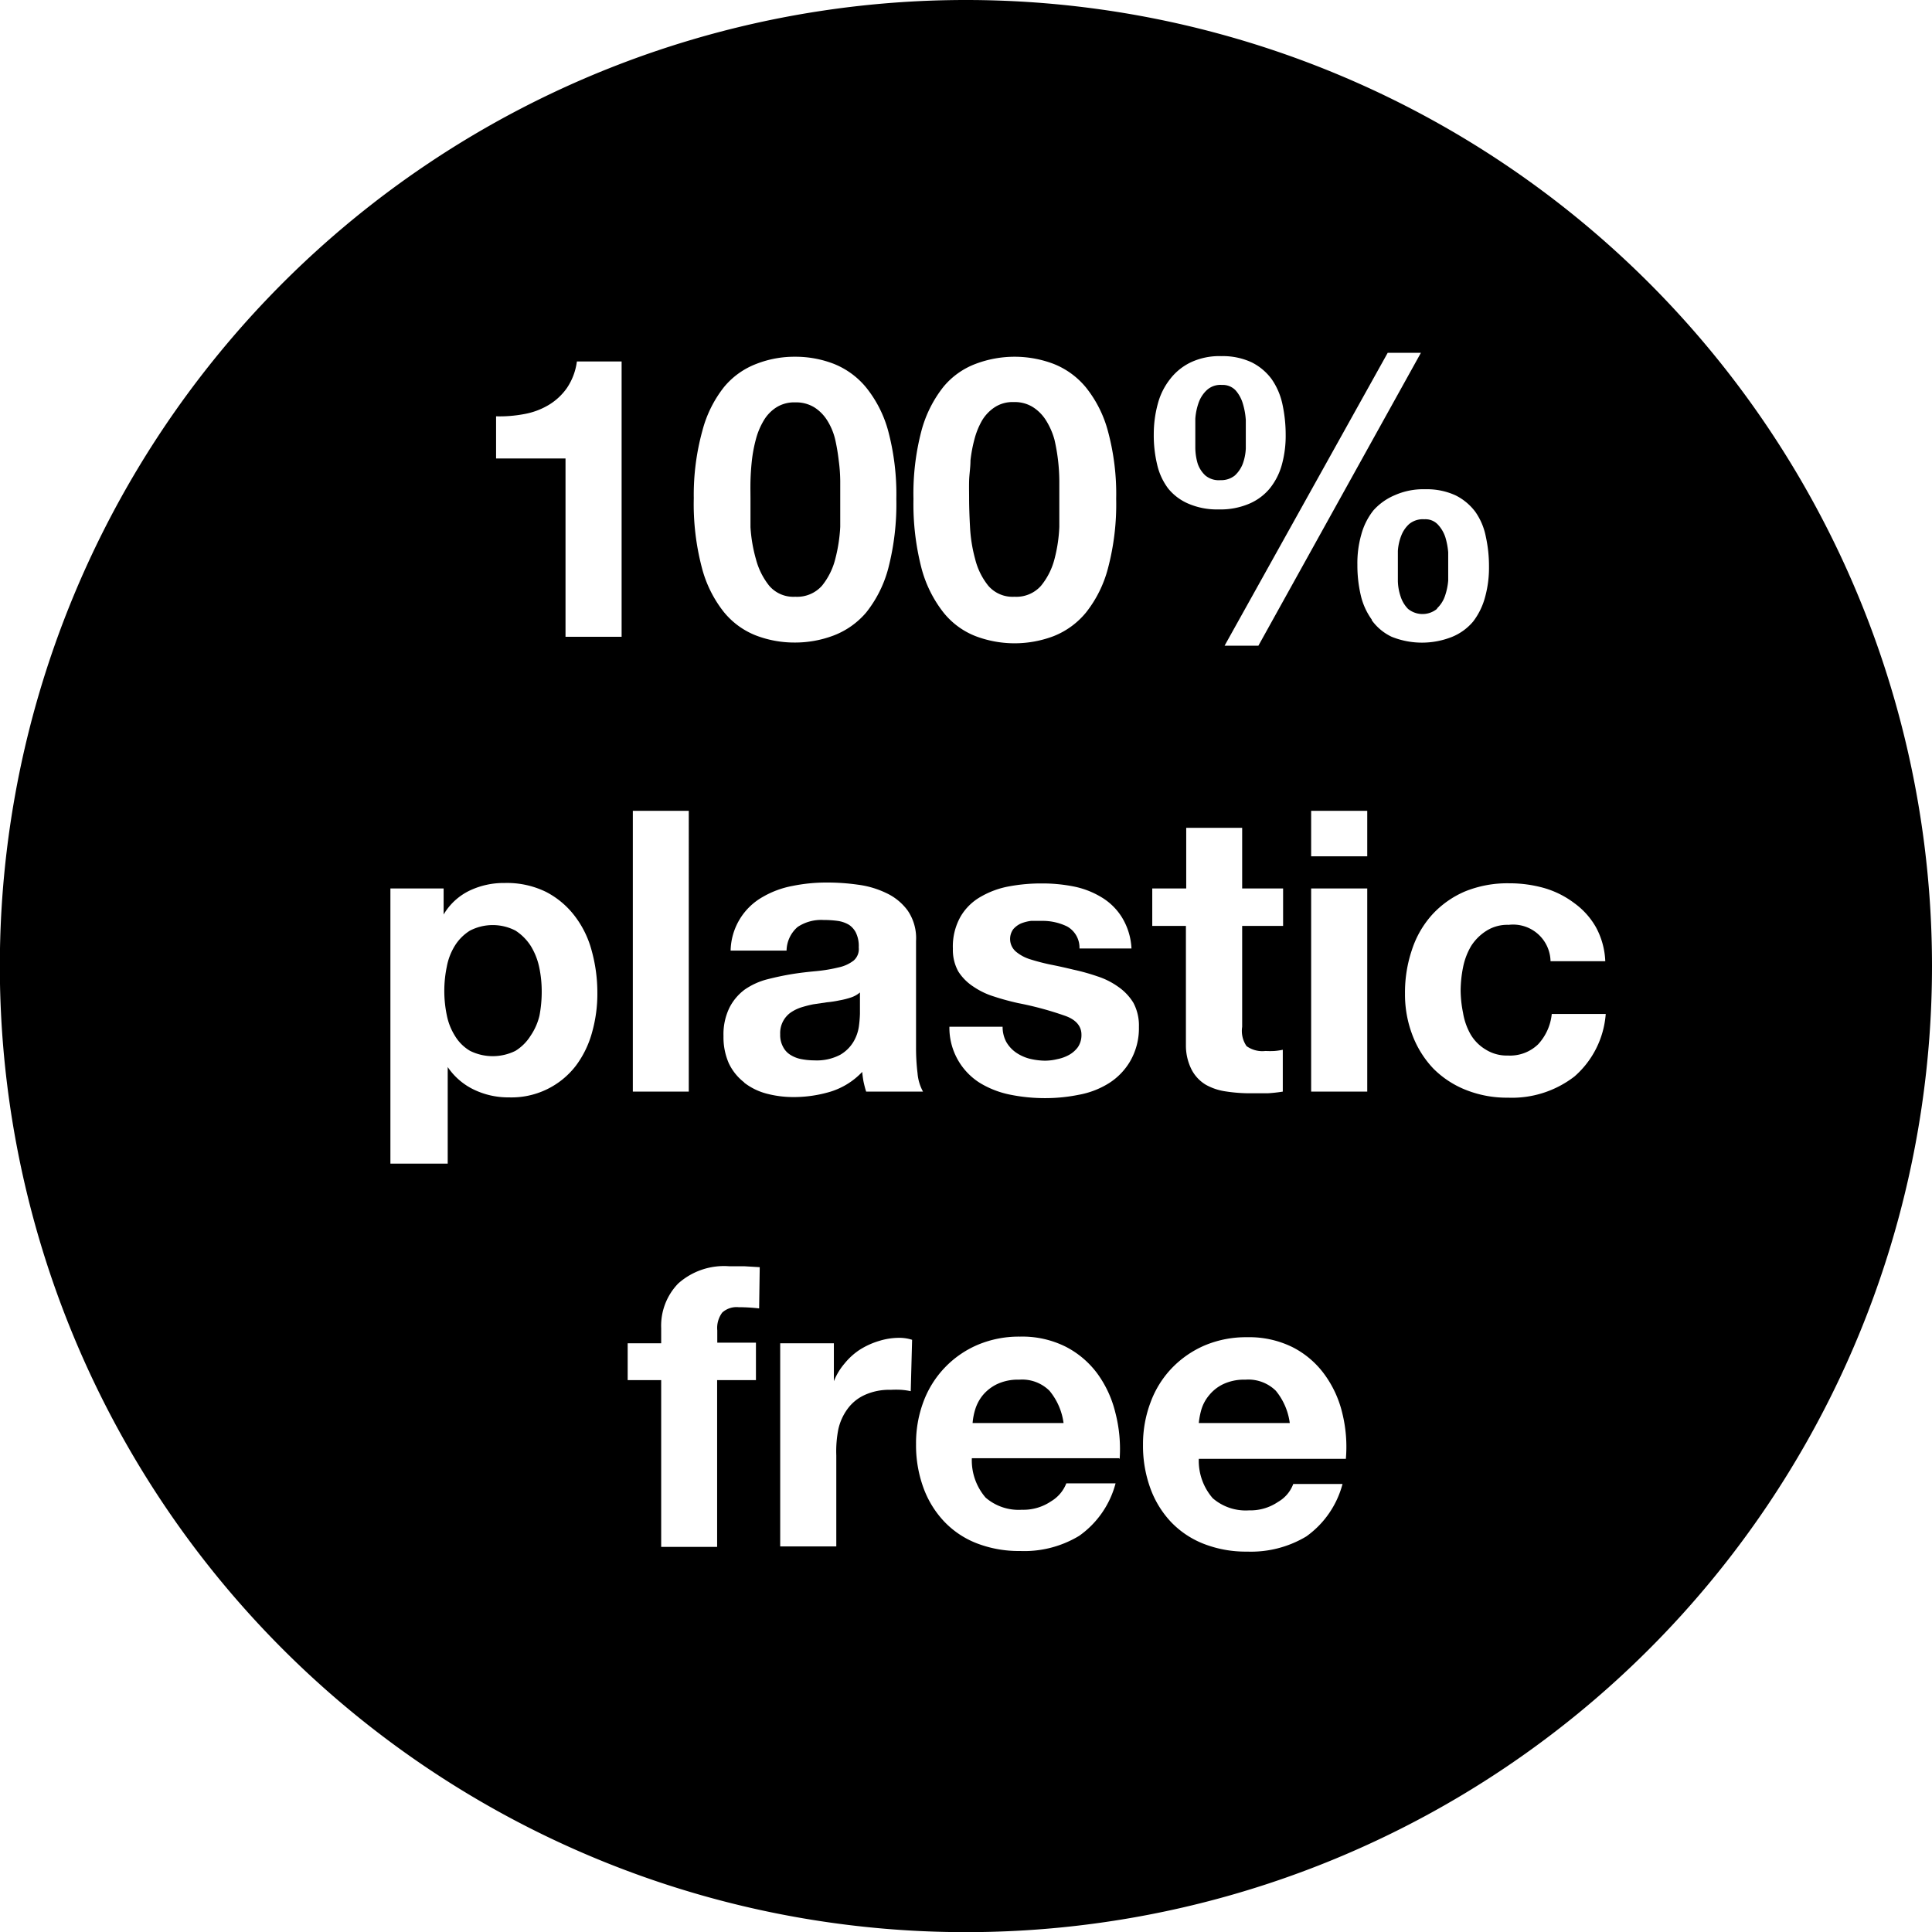
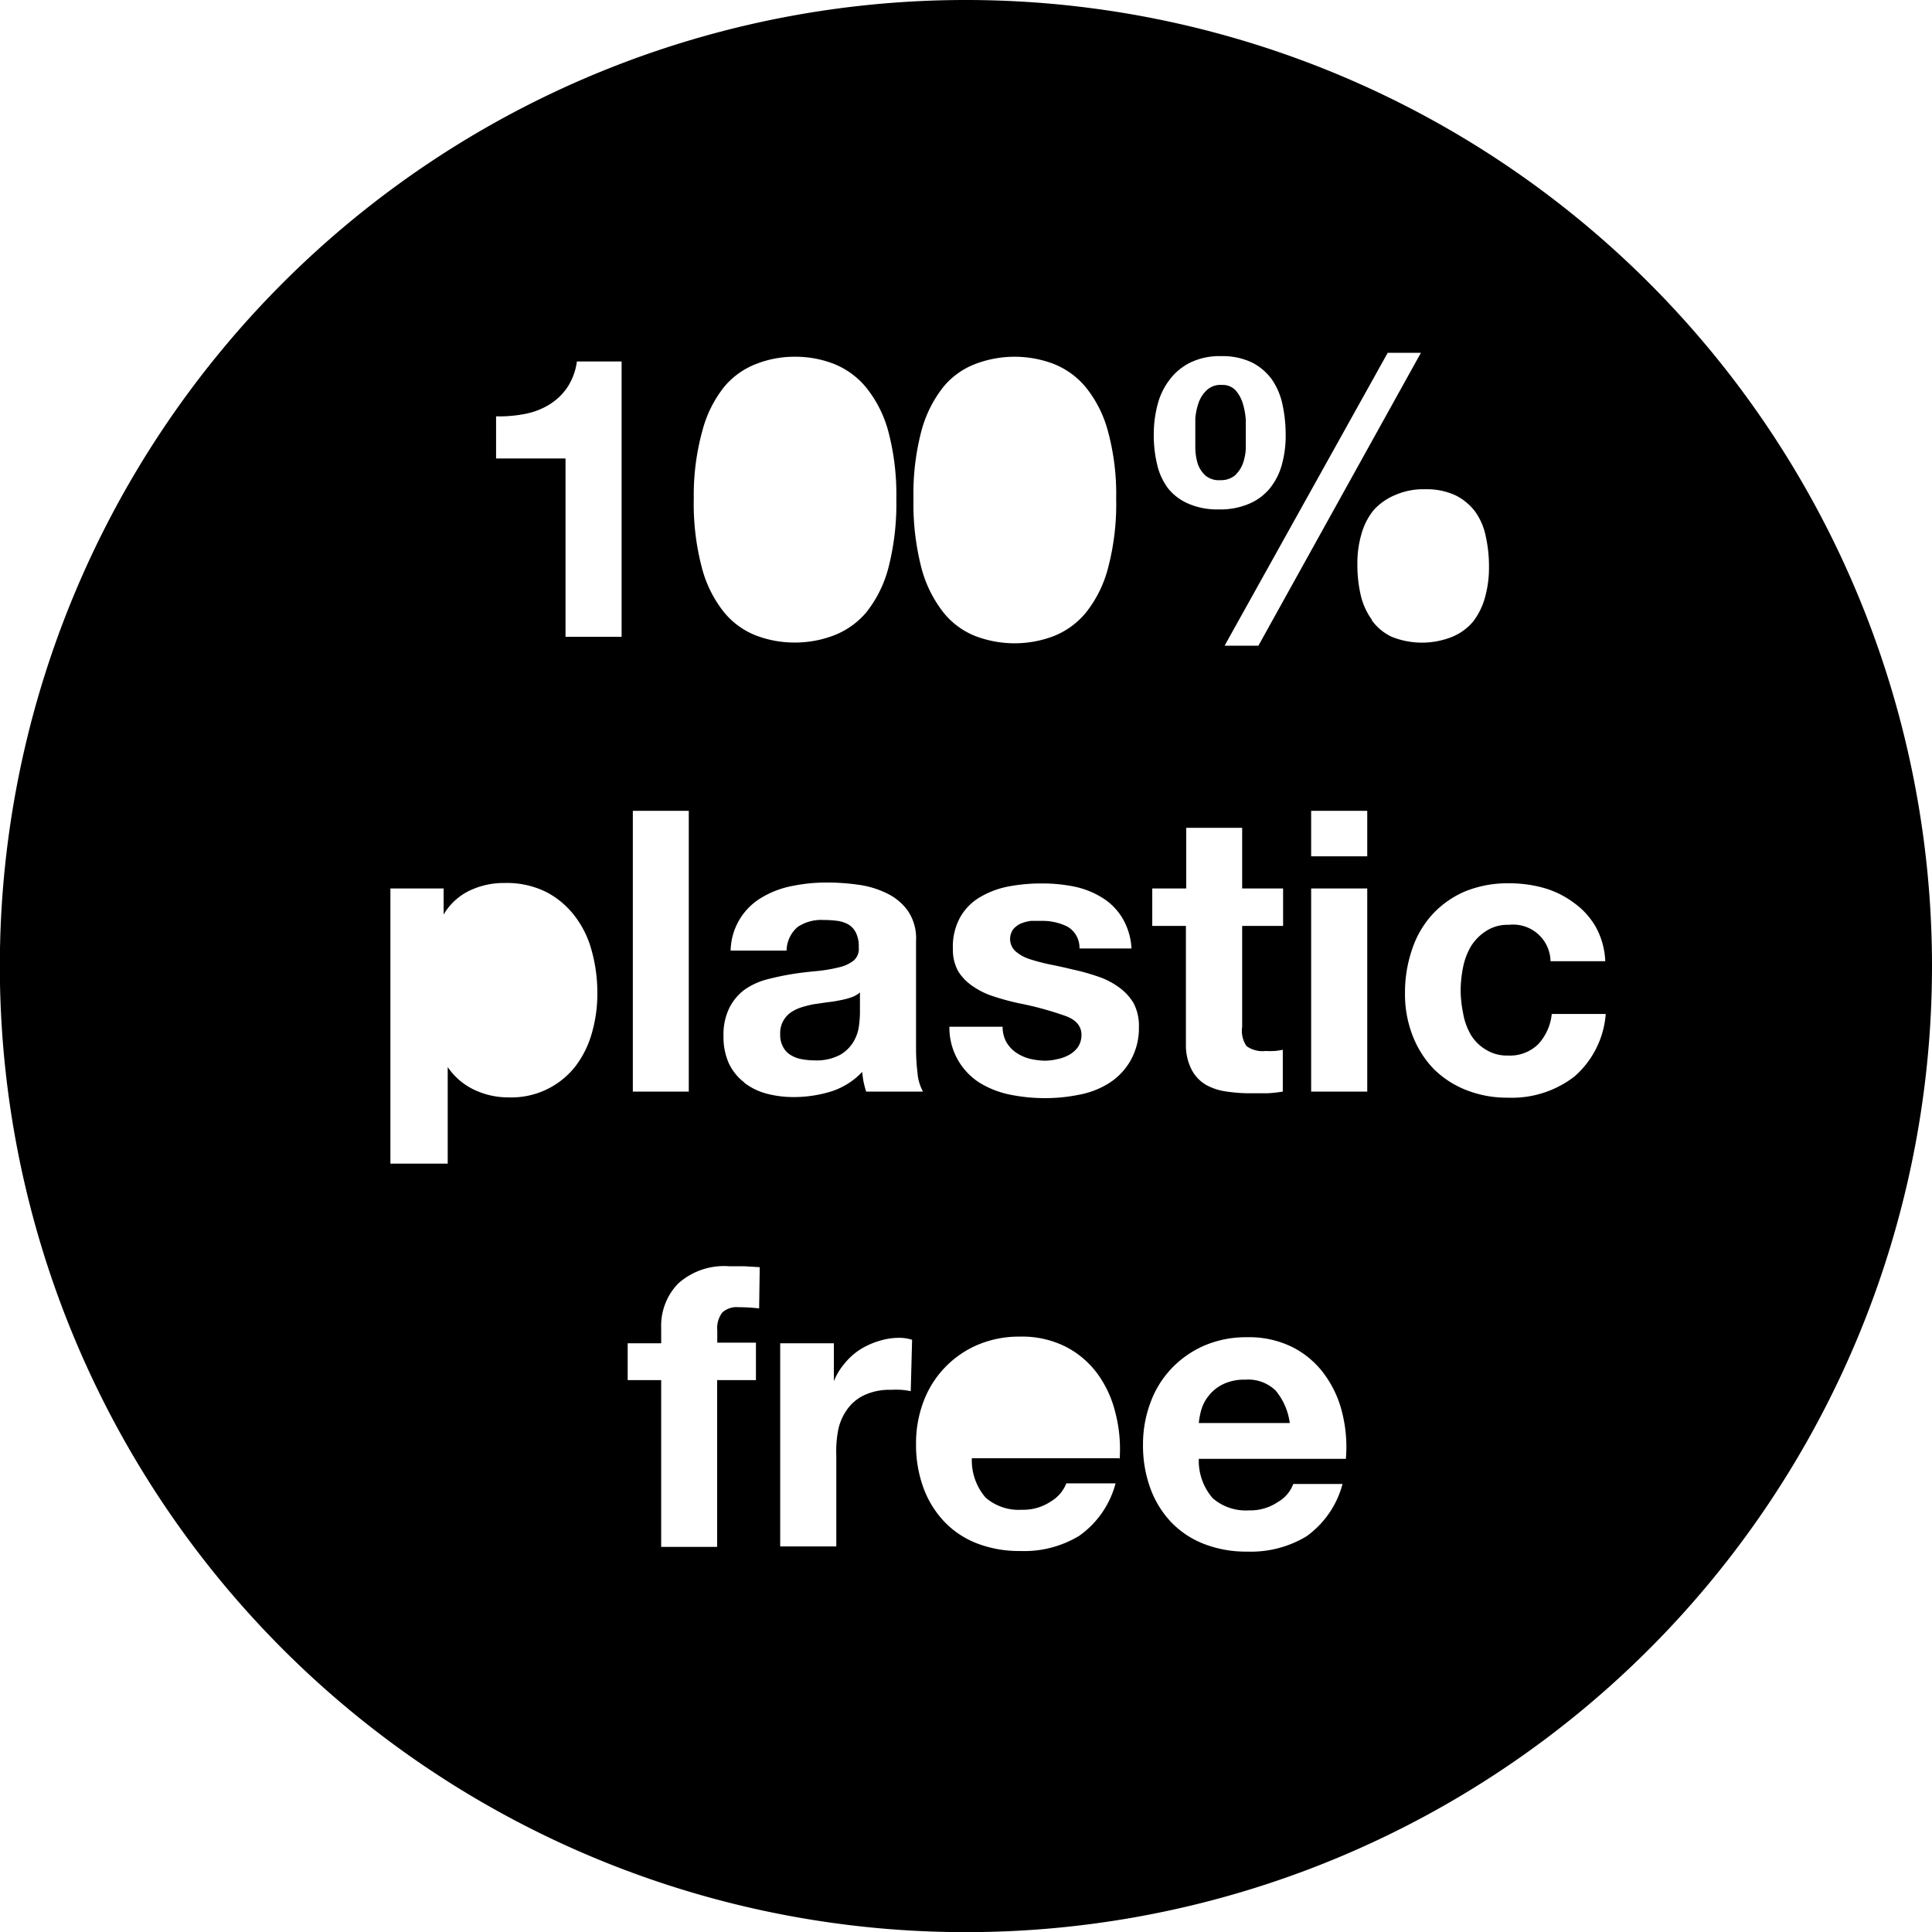
<svg xmlns="http://www.w3.org/2000/svg" viewBox="0 0 127.43 127.43">
  <g id="Layer_2" data-name="Layer 2">
    <g id="Layer_1-2" data-name="Layer 1">
-       <path d="M64.32,36.88a4.54,4.54,0,0,0,.87,1.76,2.11,2.11,0,0,0,1.72.72,2.17,2.17,0,0,0,1.75-.72,4.57,4.57,0,0,0,.89-1.76,9.86,9.86,0,0,0,.32-2.13c0-.74,0-1.37,0-1.89,0-.31,0-.69,0-1.13A12.46,12.46,0,0,0,69.55,29,4.75,4.75,0,0,0,69,27.74a2.78,2.78,0,0,0-.86-.88,2.25,2.25,0,0,0-1.27-.34,2.15,2.15,0,0,0-1.26.34,2.72,2.72,0,0,0-.84.88,5.11,5.11,0,0,0-.5,1.24,9.45,9.45,0,0,0-.26,1.39c0,.47-.08.92-.09,1.36s0,.82,0,1.13q0,.78.06,1.89A9.86,9.86,0,0,0,64.32,36.88Z" />
      <path d="M82.14,91a3.21,3.21,0,0,0-1.47.3,2.68,2.68,0,0,0-.93.74,2.64,2.64,0,0,0-.5.93,4.91,4.91,0,0,0-.17.89h6a4.21,4.21,0,0,0-.92-2.13A2.59,2.59,0,0,0,82.14,91Z" />
-       <path d="M49.86,36.88a4.7,4.7,0,0,0,.88,1.76,2.09,2.09,0,0,0,1.71.72,2.19,2.19,0,0,0,1.76-.72,4.56,4.56,0,0,0,.88-1.76,10.52,10.52,0,0,0,.33-2.13c0-.74,0-1.37,0-1.89,0-.31,0-.69,0-1.13a10.76,10.76,0,0,0-.1-1.36A13.08,13.08,0,0,0,55.09,29a4.15,4.15,0,0,0-.51-1.24,2.75,2.75,0,0,0-.85-.88,2.29,2.29,0,0,0-1.28-.34,2.2,2.2,0,0,0-1.26.34,2.59,2.59,0,0,0-.83.88A4.75,4.75,0,0,0,49.85,29a9.45,9.45,0,0,0-.26,1.39c-.05.47-.08.92-.09,1.36s0,.82,0,1.13c0,.52,0,1.15,0,1.89A9.86,9.86,0,0,0,49.86,36.88Z" />
      <path d="M53.73,69.94a3.31,3.31,0,0,0,1.69-.37,2.45,2.45,0,0,0,.88-.87,2.74,2.74,0,0,0,.35-1,7.88,7.88,0,0,0,.07-.83V65.46a1.77,1.77,0,0,1-.59.33,5.13,5.13,0,0,1-.75.19,7.21,7.21,0,0,1-.85.13l-.88.13a7.58,7.58,0,0,0-.82.21,2.7,2.7,0,0,0-.7.35,1.66,1.66,0,0,0-.67,1.42,1.62,1.62,0,0,0,.19.83,1.32,1.32,0,0,0,.49.53,2.06,2.06,0,0,0,.73.28A4.74,4.74,0,0,0,53.73,69.94Z" />
-       <path d="M67.22,91a3.21,3.21,0,0,0-1.47.3,2.81,2.81,0,0,0-.94.74,2.78,2.78,0,0,0-.49.93,4.17,4.17,0,0,0-.17.89h6a4.21,4.21,0,0,0-.93-2.13A2.56,2.56,0,0,0,67.22,91Z" />
      <path d="M63.72,0a63.72,63.72,0,1,0,63.71,63.72A63.72,63.72,0,0,0,63.72,0Zm30,23.27L83,42.59H80.77L91.53,23.27ZM76.37,26.62A4.46,4.46,0,0,1,77.18,25a3.77,3.77,0,0,1,1.38-1.11,4.44,4.44,0,0,1,2-.4,4.5,4.5,0,0,1,2,.41A3.69,3.69,0,0,1,83.87,25a4.55,4.55,0,0,1,.72,1.68,9.5,9.5,0,0,1,.21,2,7.15,7.15,0,0,1-.26,2,4.3,4.3,0,0,1-.8,1.55,3.57,3.57,0,0,1-1.36,1,4.83,4.83,0,0,1-2,.37,4.77,4.77,0,0,1-2-.38,3.46,3.46,0,0,1-1.33-1,4.16,4.16,0,0,1-.73-1.59,8.28,8.28,0,0,1-.22-2A7.63,7.63,0,0,1,76.37,26.62ZM76,58.6h2.24v-4h3.69v4h2.7v2.47h-2.7v6.66A1.77,1.77,0,0,0,82.22,69a1.79,1.79,0,0,0,1.25.32,5.74,5.74,0,0,0,.6,0,4.37,4.37,0,0,0,.54-.08V72a9.79,9.79,0,0,1-1,.11l-1.12,0a10.45,10.45,0,0,1-1.62-.12,3.77,3.77,0,0,1-1.35-.45,2.52,2.52,0,0,1-.93-1A3.51,3.51,0,0,1,78.22,69V61.07H76ZM60.78,28.4a8,8,0,0,1,1.45-2.89A5.07,5.07,0,0,1,64.35,24a7.26,7.26,0,0,1,5.14,0,5.26,5.26,0,0,1,2.14,1.56,7.83,7.83,0,0,1,1.45,2.89,15.85,15.85,0,0,1,.54,4.46,16.49,16.49,0,0,1-.54,4.57,7.9,7.9,0,0,1-1.45,2.92,5.26,5.26,0,0,1-2.14,1.56,7.26,7.26,0,0,1-5.14,0,5.07,5.07,0,0,1-2.12-1.56,8.06,8.06,0,0,1-1.45-2.92,16.92,16.92,0,0,1-.53-4.57A16.27,16.27,0,0,1,60.78,28.4Zm-14.45,0a7.82,7.82,0,0,1,1.44-2.89A5.14,5.14,0,0,1,49.89,24a6.88,6.88,0,0,1,2.56-.47A7,7,0,0,1,55,24a5.3,5.3,0,0,1,2.13,1.56,7.84,7.84,0,0,1,1.46,2.89,16.27,16.27,0,0,1,.53,4.46,16.92,16.92,0,0,1-.53,4.57,7.91,7.91,0,0,1-1.46,2.92A5.3,5.3,0,0,1,55,41.91a7.17,7.17,0,0,1-2.59.47,7.09,7.09,0,0,1-2.56-.47,5.14,5.14,0,0,1-2.12-1.56,7.89,7.89,0,0,1-1.44-2.92,16.53,16.53,0,0,1-.53-4.57A15.89,15.89,0,0,1,46.33,28.4ZM41.74,53.48h3.69V72H41.74ZM39.06,68.06A6.55,6.55,0,0,1,38,70.27a5.35,5.35,0,0,1-4.44,2.11,5.2,5.2,0,0,1-2.3-.51,4.36,4.36,0,0,1-1.73-1.49h0v6.37H25.75V58.6h3.51v1.72h0A4,4,0,0,1,31,58.73a5.23,5.23,0,0,1,2.29-.49,5.85,5.85,0,0,1,2.73.59,5.62,5.62,0,0,1,1.89,1.59,6.49,6.49,0,0,1,1.12,2.3,10.35,10.35,0,0,1,.37,2.74A9.34,9.34,0,0,1,39.06,68.06ZM41,42h-3.7V30.24H32.72V27.46a8.76,8.76,0,0,0,1.86-.15,4.79,4.79,0,0,0,1.61-.6,3.94,3.94,0,0,0,1.21-1.13,4.05,4.05,0,0,0,.65-1.74H41Zm9.07,44.3a11.67,11.67,0,0,0-1.35-.08,1.41,1.41,0,0,0-1.08.35,1.7,1.7,0,0,0-.33,1.18v.81h2.55v2.47H47.3v11H43.61v-11H41.4V88.6h2.21v-1a4,4,0,0,1,1.12-2.94,4.53,4.53,0,0,1,3.38-1.14c.33,0,.66,0,1,0l1,.06Zm-1-14.92a3.46,3.46,0,0,1-1-1.25,4.26,4.26,0,0,1-.35-1.79,4,4,0,0,1,.4-1.89,3.41,3.41,0,0,1,1-1.18,4.65,4.65,0,0,1,1.46-.67c.55-.14,1.1-.26,1.65-.35s1.1-.15,1.64-.2a10.11,10.11,0,0,0,1.43-.24,2.46,2.46,0,0,0,1-.45,1,1,0,0,0,.34-.87,2,2,0,0,0-.2-1A1.38,1.38,0,0,0,56,61a2,2,0,0,0-.75-.26,6.81,6.81,0,0,0-.93-.06,2.8,2.8,0,0,0-1.71.46,2.11,2.11,0,0,0-.73,1.56H48.19a4.16,4.16,0,0,1,2.1-3.53,6.16,6.16,0,0,1,2-.74,11.17,11.17,0,0,1,2.23-.22,14.32,14.32,0,0,1,2.05.14,6.09,6.09,0,0,1,1.9.56,3.66,3.66,0,0,1,1.4,1.15,3.22,3.22,0,0,1,.55,2v7a13.81,13.81,0,0,0,.1,1.74A3,3,0,0,0,60.88,72H57.13c-.07-.21-.12-.42-.17-.64a6.57,6.57,0,0,1-.09-.66A4.85,4.85,0,0,1,54.79,72a8.43,8.43,0,0,1-2.44.36,6.93,6.93,0,0,1-1.8-.23A4.13,4.13,0,0,1,49.1,71.42Zm11,20.38a4.36,4.36,0,0,0-.62-.09,5.8,5.8,0,0,0-.7,0,3.88,3.88,0,0,0-1.72.34,2.86,2.86,0,0,0-1.13.92,3.59,3.59,0,0,0-.61,1.36A7.55,7.55,0,0,0,55.16,96V102h-3.7V88.6H55v2.5H55a4.18,4.18,0,0,1,.7-1.16,4.37,4.37,0,0,1,1-.91A5.09,5.09,0,0,1,58,88.44a4.44,4.44,0,0,1,1.36-.2,2.72,2.72,0,0,1,.8.13Zm13.73,4.42h-9.7a3.76,3.76,0,0,0,.91,2.6,3.33,3.33,0,0,0,2.39.8,3.25,3.25,0,0,0,1.93-.56,2.37,2.37,0,0,0,1-1.18h3.25a6.15,6.15,0,0,1-2.4,3.46,7,7,0,0,1-3.9,1,7.67,7.67,0,0,1-2.86-.51,5.9,5.9,0,0,1-2.15-1.44,6.44,6.44,0,0,1-1.37-2.24,8.17,8.17,0,0,1-.48-2.86,7.78,7.78,0,0,1,.49-2.8,6.56,6.56,0,0,1,3.58-3.75,7,7,0,0,1,2.79-.54,6.4,6.4,0,0,1,3,.66,6,6,0,0,1,2.1,1.78,7.28,7.28,0,0,1,1.18,2.55A9.54,9.54,0,0,1,73.85,96.22ZM74.54,70a4.26,4.26,0,0,1-1.39,1.44,5.64,5.64,0,0,1-2,.77,11.12,11.12,0,0,1-2.24.22,11.55,11.55,0,0,1-2.29-.23,6.18,6.18,0,0,1-2-.78,4.3,4.3,0,0,1-2-3.7h3.51a2.09,2.09,0,0,0,.24,1,2.16,2.16,0,0,0,.64.7,2.85,2.85,0,0,0,.9.41,4.57,4.57,0,0,0,1,.13,3.46,3.46,0,0,0,.82-.1,2.67,2.67,0,0,0,.78-.28,1.83,1.83,0,0,0,.59-.52,1.42,1.42,0,0,0,.23-.82c0-.56-.37-1-1.11-1.25a21.73,21.73,0,0,0-3.08-.83c-.53-.12-1.06-.26-1.57-.43a5,5,0,0,1-1.36-.65,3.33,3.33,0,0,1-1-1,2.92,2.92,0,0,1-.36-1.5,4,4,0,0,1,.51-2.13,3.58,3.58,0,0,1,1.34-1.31,5.78,5.78,0,0,1,1.87-.68,11.48,11.48,0,0,1,2.13-.19,10.59,10.59,0,0,1,2.12.2,5.68,5.68,0,0,1,1.83.71,4,4,0,0,1,1.34,1.31,4.33,4.33,0,0,1,.64,2.07H71.2a1.6,1.6,0,0,0-.81-1.45,3.68,3.68,0,0,0-1.71-.37l-.68,0a2.66,2.66,0,0,0-.66.17,1.48,1.48,0,0,0-.51.38A1.1,1.1,0,0,0,67,62.76a2.7,2.7,0,0,0,.94.51,13.53,13.53,0,0,0,1.34.35c.51.1,1,.21,1.54.34a14,14,0,0,1,1.57.44,5,5,0,0,1,1.37.69,3.48,3.48,0,0,1,1,1.06,3.18,3.18,0,0,1,.36,1.58A4.34,4.34,0,0,1,74.54,70ZM88.77,96.22h-9.7a3.76,3.76,0,0,0,.92,2.6,3.32,3.32,0,0,0,2.39.8,3.24,3.24,0,0,0,1.92-.56,2.27,2.27,0,0,0,1-1.18h3.25a6.19,6.19,0,0,1-2.39,3.46,7.09,7.09,0,0,1-3.9,1,7.63,7.63,0,0,1-2.86-.51,6,6,0,0,1-2.16-1.44,6.44,6.44,0,0,1-1.37-2.24,8.17,8.17,0,0,1-.48-2.86,7.78,7.78,0,0,1,.5-2.8,6.49,6.49,0,0,1,1.4-2.25,6.64,6.64,0,0,1,2.17-1.5,7,7,0,0,1,2.8-.54,6.43,6.43,0,0,1,3,.66,5.92,5.92,0,0,1,2.09,1.78,7.11,7.11,0,0,1,1.18,2.55A9.25,9.25,0,0,1,88.77,96.22ZM90.18,72h-3.7V58.6h3.7Zm0-15.52h-3.7v-3h3.7Zm.3-15.61a4.45,4.45,0,0,1-.73-1.62,8.66,8.66,0,0,1-.22-2,6.85,6.85,0,0,1,.26-2,4.41,4.41,0,0,1,.8-1.59A3.93,3.93,0,0,1,92,32.66a4.63,4.63,0,0,1,2-.39,4.53,4.53,0,0,1,2,.4,3.67,3.67,0,0,1,1.31,1.09A4.24,4.24,0,0,1,98,35.39a9.09,9.09,0,0,1,.21,2,7.22,7.22,0,0,1-.26,2A4.56,4.56,0,0,1,97.16,41a3.59,3.59,0,0,1-1.37,1,5.36,5.36,0,0,1-4,0A3.42,3.42,0,0,1,90.48,40.91ZM103.85,71a6.74,6.74,0,0,1-4.39,1.4,7.3,7.3,0,0,1-2.77-.51,6.28,6.28,0,0,1-2.15-1.41,6.57,6.57,0,0,1-1.37-2.18,7.49,7.49,0,0,1-.5-2.76,8.77,8.77,0,0,1,.46-2.9,6.43,6.43,0,0,1,1.34-2.32,6.27,6.27,0,0,1,2.15-1.52,7.42,7.42,0,0,1,2.92-.54,8.4,8.4,0,0,1,2.3.31,6.1,6.1,0,0,1,2,1,5,5,0,0,1,1.42,1.58,5.1,5.1,0,0,1,.62,2.25h-3.61A2.47,2.47,0,0,0,99.51,61a2.58,2.58,0,0,0-1.48.4,3.25,3.25,0,0,0-1,1,4.46,4.46,0,0,0-.53,1.4,8,8,0,0,0-.16,1.53,7.69,7.69,0,0,0,.16,1.48A4.26,4.26,0,0,0,97,68.23a2.84,2.84,0,0,0,1,1,2.6,2.6,0,0,0,1.45.39,2.66,2.66,0,0,0,2-.74,3.44,3.44,0,0,0,.9-2h3.56A6.07,6.07,0,0,1,103.85,71Z" />
-       <path d="M35,62.38a3.37,3.37,0,0,0-1-1,3.27,3.27,0,0,0-3,0,3.09,3.09,0,0,0-1,1,4,4,0,0,0-.53,1.38,7.84,7.84,0,0,0,0,3.2A4,4,0,0,0,30,68.31a2.85,2.85,0,0,0,1,1,3.37,3.37,0,0,0,3,0,3.1,3.1,0,0,0,1-1A4,4,0,0,0,35.58,67a8.4,8.4,0,0,0,.15-1.59,7.66,7.66,0,0,0-.16-1.59A4.41,4.41,0,0,0,35,62.38Z" />
-       <path d="M94.79,40.12a2,2,0,0,0,.52-.82,4.2,4.2,0,0,0,.21-1c0-.35,0-.67,0-.94s0-.57,0-.93a4.75,4.75,0,0,0-.19-1,2.23,2.23,0,0,0-.49-.83,1.12,1.12,0,0,0-.89-.35,1.42,1.42,0,0,0-1,.31,2,2,0,0,0-.53.78,3.31,3.31,0,0,0-.22,1c0,.37,0,.69,0,1s0,.6,0,1a3.42,3.42,0,0,0,.18,1,2.07,2.07,0,0,0,.49.82,1.51,1.51,0,0,0,1.91,0Z" />
      <path d="M79,30.59a1.91,1.91,0,0,0,.5.77,1.38,1.38,0,0,0,1,.31,1.43,1.43,0,0,0,.95-.31,2.06,2.06,0,0,0,.52-.77,3.42,3.42,0,0,0,.2-1c0-.34,0-.65,0-.93s0-.57,0-.95a4.7,4.7,0,0,0-.19-1.07,2.31,2.31,0,0,0-.48-.89,1.16,1.16,0,0,0-.9-.36,1.32,1.32,0,0,0-1,.34,2.06,2.06,0,0,0-.54.83,4,4,0,0,0-.22,1.06c0,.38,0,.72,0,1s0,.59,0,.93A3.79,3.79,0,0,0,79,30.59Z" />
    </g>
  </g>
</svg>